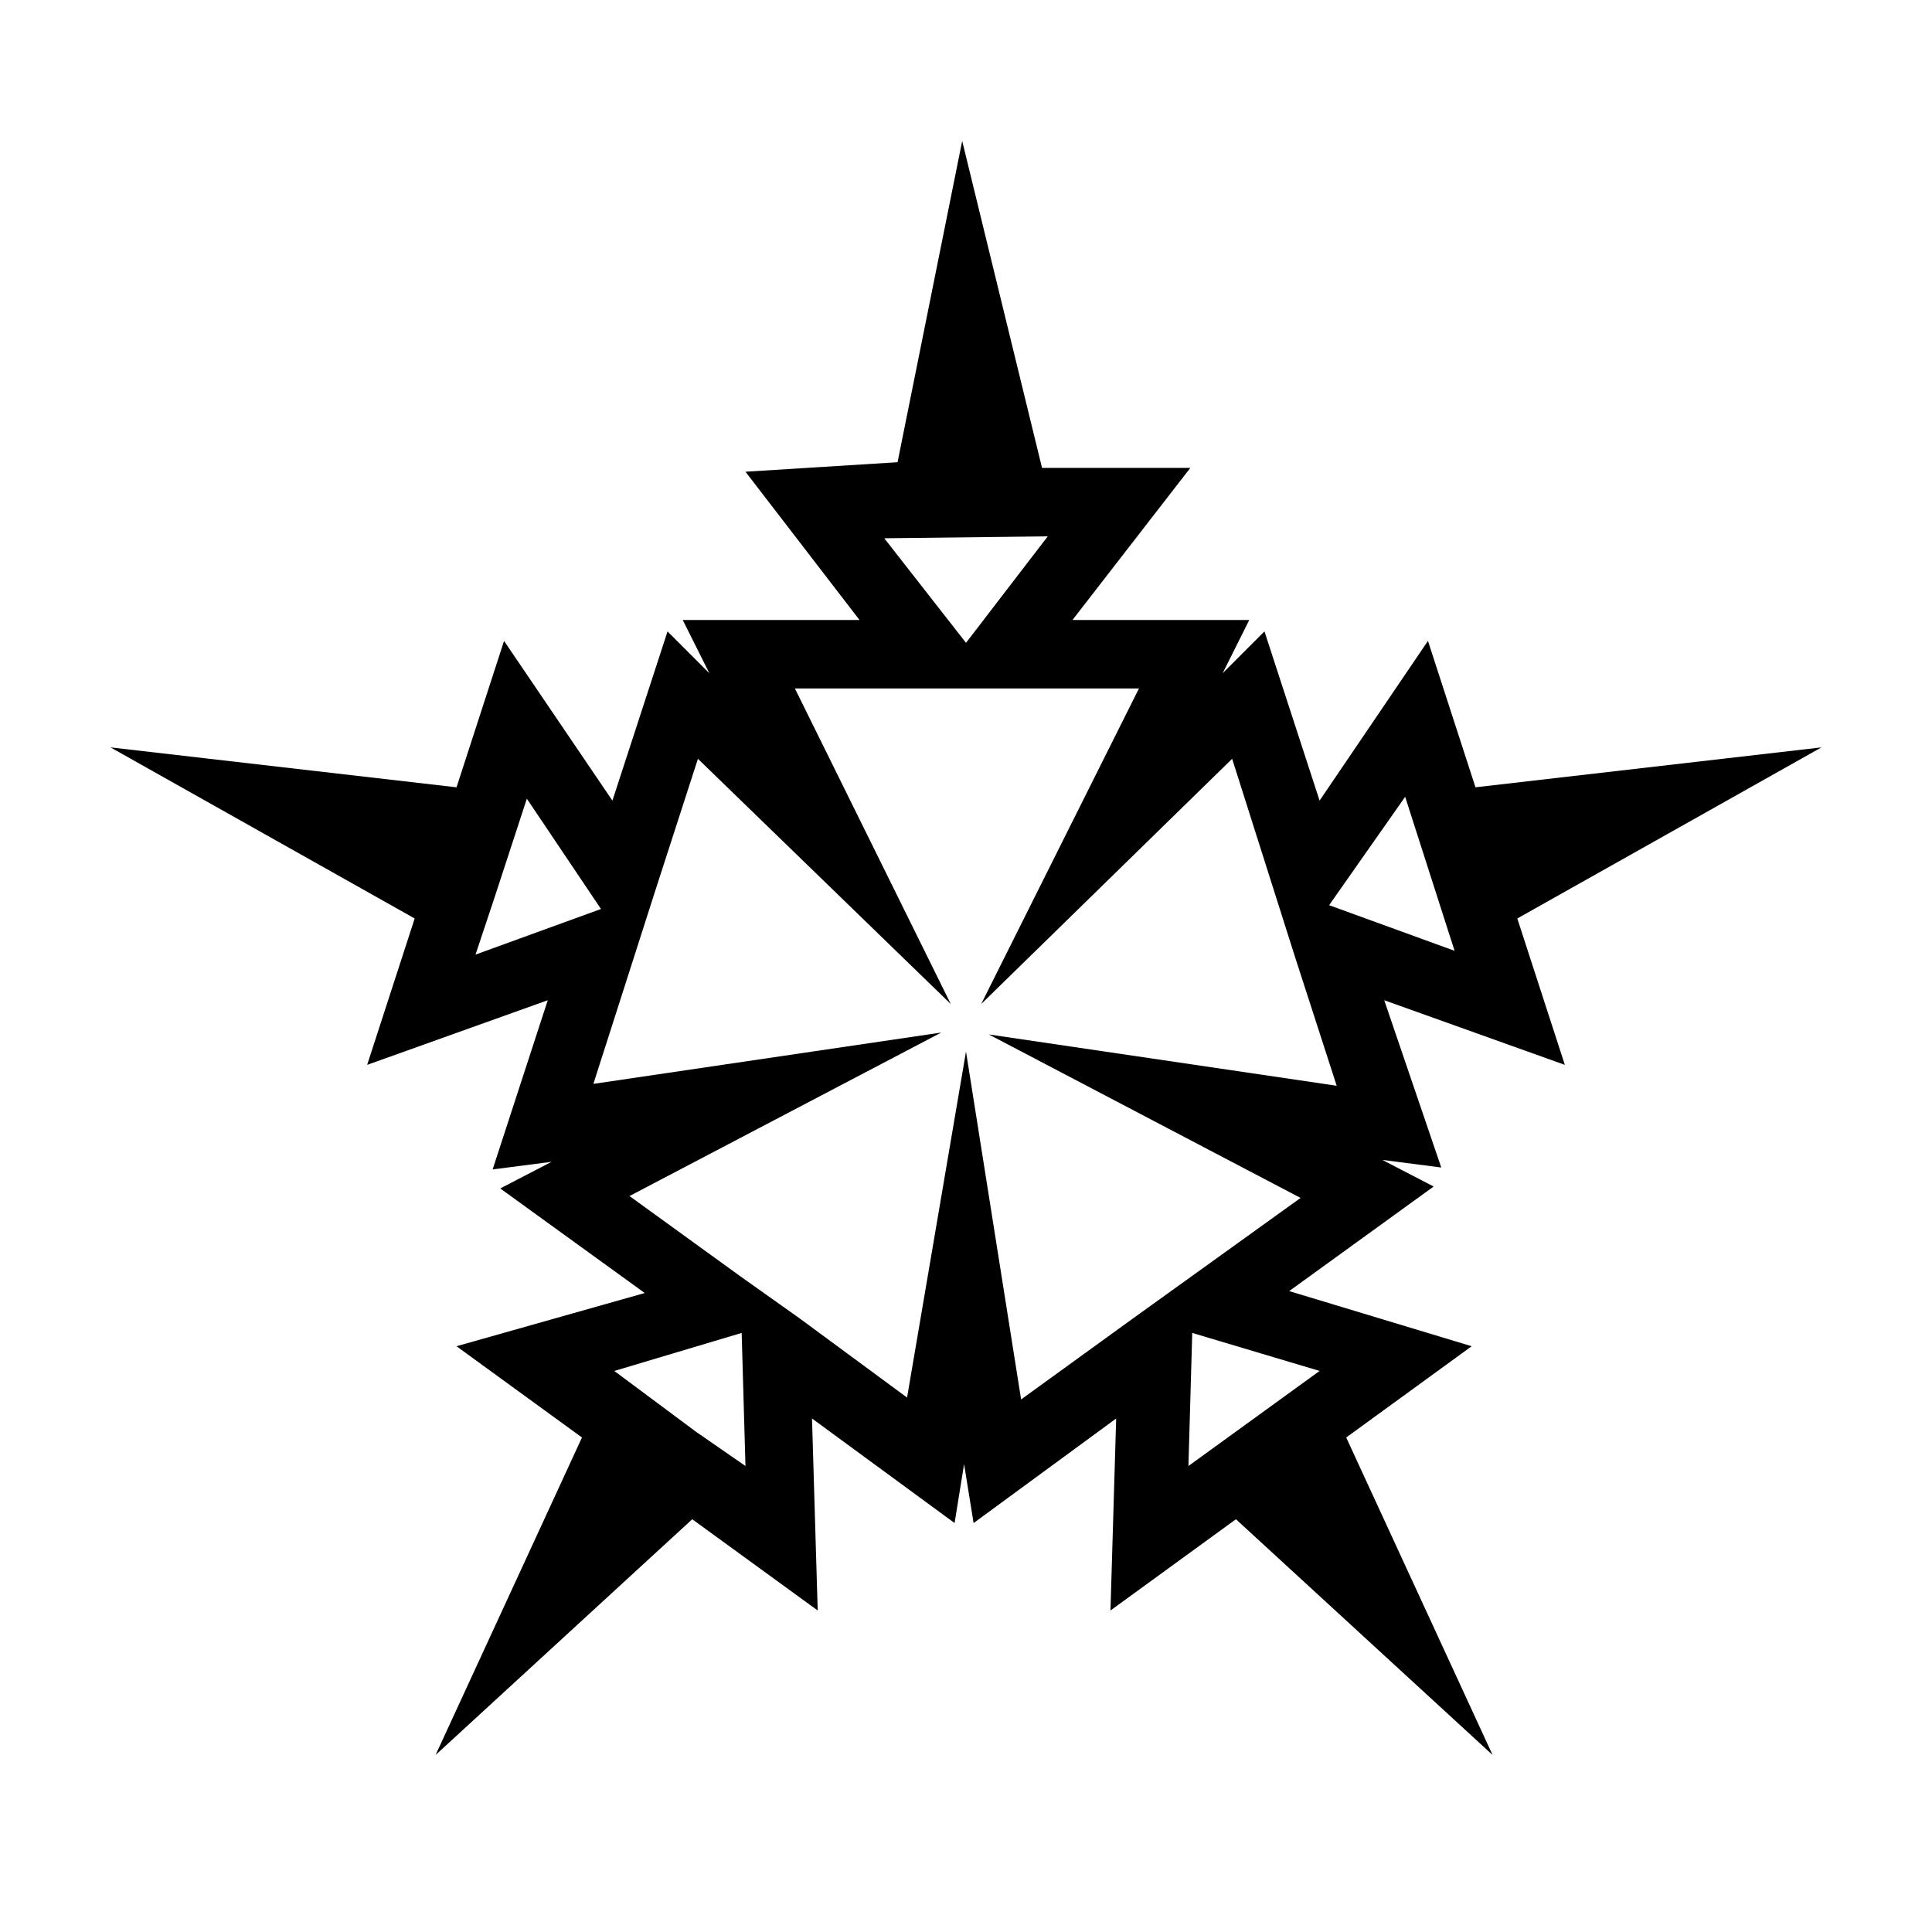
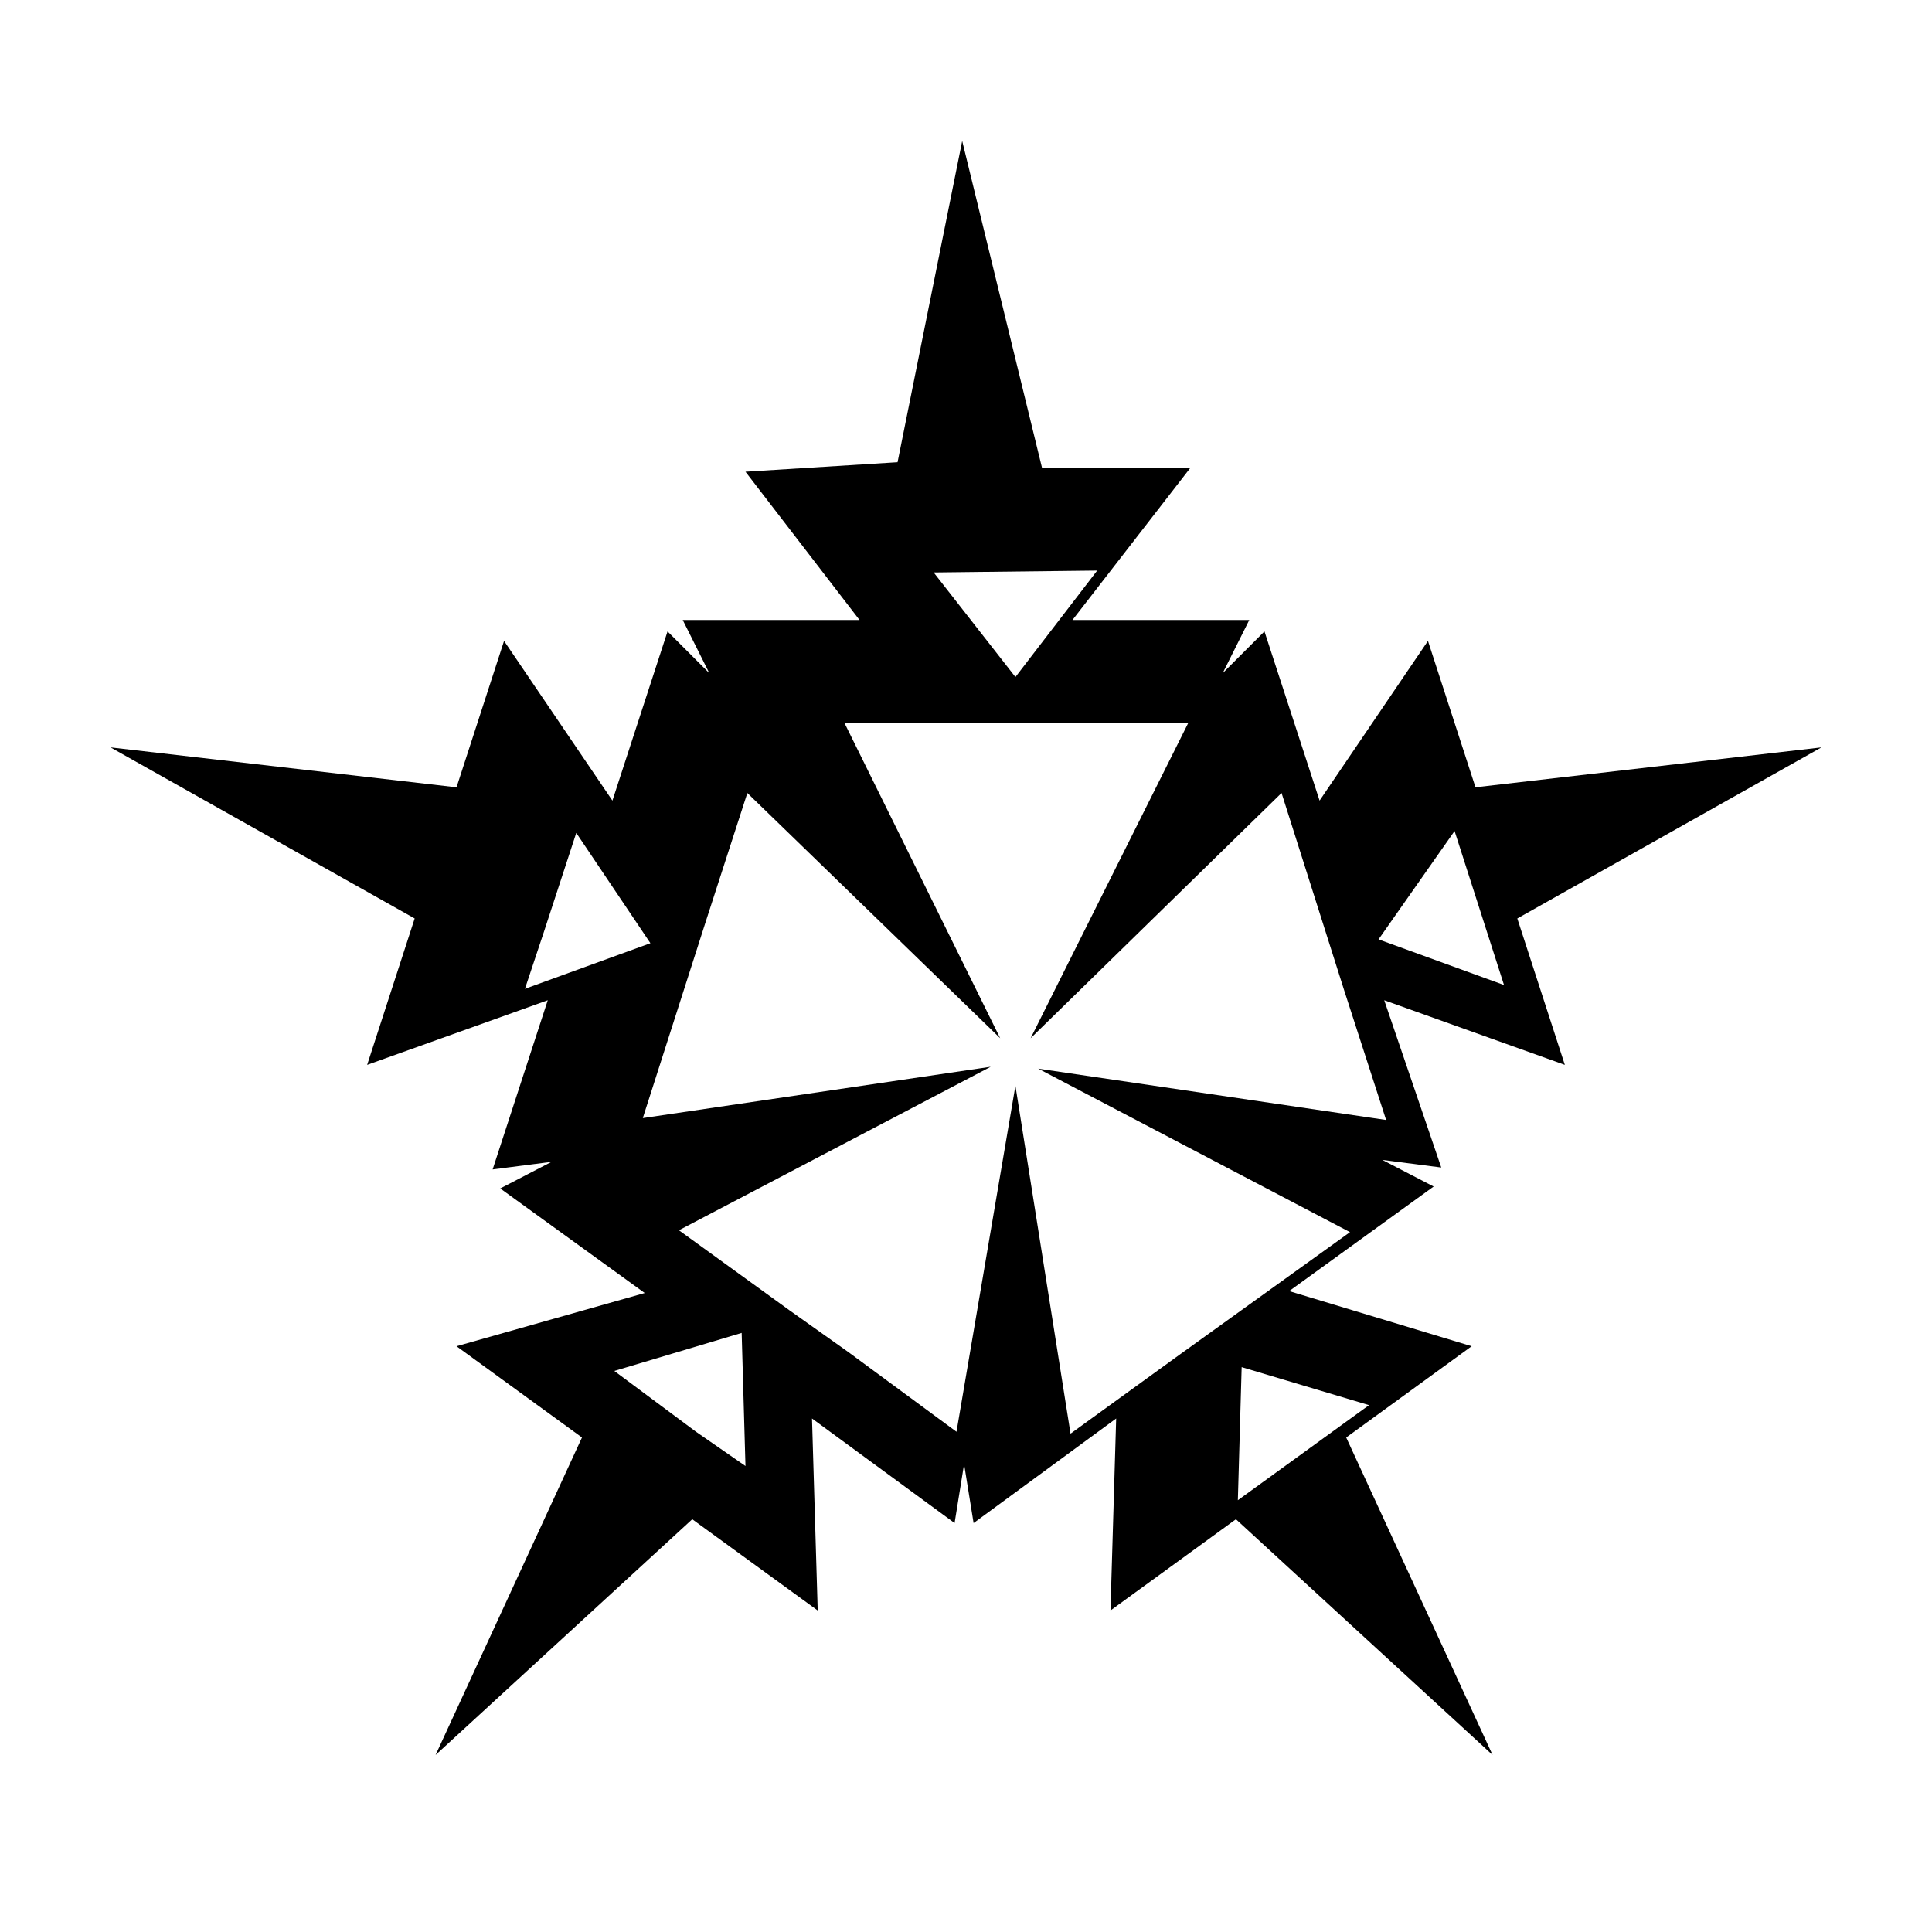
<svg xmlns="http://www.w3.org/2000/svg" fill="#000000" width="800px" height="800px" version="1.1" viewBox="144 144 512 512">
-   <path d="m241.3 426.2 47.863-17.129-14.609 44.84 15.617-2.016-13.602 7.055 38.289 27.711-49.879 14.105 33.25 24.184-38.793 84.137 68.016-62.473 33.25 24.184-1.512-50.883 37.785 27.711 2.519-15.617 2.519 15.617 37.785-27.711-1.512 50.883 33.25-24.184 68.016 62.473-38.793-84.137 33.25-24.184-48.363-14.613 38.289-27.711-13.602-7.055 15.617 2.016-15.113-44.332 47.863 17.129-12.598-38.793 80.609-45.344-91.691 10.578-12.594-38.793-28.719 42.32-14.609-44.84-11.082 11.082 7.055-14.105h-46.855l31.234-40.305h-39.297l-21.16-86.652-17.129 85.145-40.305 2.519 30.23 39.297h-46.855l7.055 14.105-11.082-11.082-14.609 44.84-28.719-42.32-12.594 38.793-91.699-10.582 80.609 45.344zm87.16 97.238-21.664-16.121 33.754-10.078 1.008 35.266zm165.25-16.125-34.762 25.191 1.008-35.266zm22.672-152.15 13.098 40.809-33.25-12.09zm-94.715-69.023-21.664 28.215-21.664-27.711zm-103.79 93.207 11.082-34.258 67.008 64.988-41.312-83.633h91.188l-41.816 83.633 66.504-64.992 16.625 52.395 11.082 34.258-92.195-13.602 82.625 43.328-44.84 32.242-29.223 21.16-14.605-92.191-15.617 91.691-28.719-21.16-15.617-11.082-29.223-21.16 82.625-43.328-92.195 13.602zm-42.824 2.519 8.566-26.199 19.648 29.223-33.25 12.09z" />
+   <path d="m241.3 426.2 47.863-17.129-14.609 44.84 15.617-2.016-13.602 7.055 38.289 27.711-49.879 14.105 33.25 24.184-38.793 84.137 68.016-62.473 33.25 24.184-1.512-50.883 37.785 27.711 2.519-15.617 2.519 15.617 37.785-27.711-1.512 50.883 33.25-24.184 68.016 62.473-38.793-84.137 33.25-24.184-48.363-14.613 38.289-27.711-13.602-7.055 15.617 2.016-15.113-44.332 47.863 17.129-12.598-38.793 80.609-45.344-91.691 10.578-12.594-38.793-28.719 42.32-14.609-44.84-11.082 11.082 7.055-14.105h-46.855l31.234-40.305h-39.297l-21.16-86.652-17.129 85.145-40.305 2.519 30.23 39.297h-46.855l7.055 14.105-11.082-11.082-14.609 44.84-28.719-42.32-12.594 38.793-91.699-10.582 80.609 45.344zm87.16 97.238-21.664-16.121 33.754-10.078 1.008 35.266m165.25-16.125-34.762 25.191 1.008-35.266zm22.672-152.15 13.098 40.809-33.25-12.09zm-94.715-69.023-21.664 28.215-21.664-27.711zm-103.79 93.207 11.082-34.258 67.008 64.988-41.312-83.633h91.188l-41.816 83.633 66.504-64.992 16.625 52.395 11.082 34.258-92.195-13.602 82.625 43.328-44.84 32.242-29.223 21.16-14.605-92.191-15.617 91.691-28.719-21.16-15.617-11.082-29.223-21.16 82.625-43.328-92.195 13.602zm-42.824 2.519 8.566-26.199 19.648 29.223-33.25 12.09z" />
</svg>